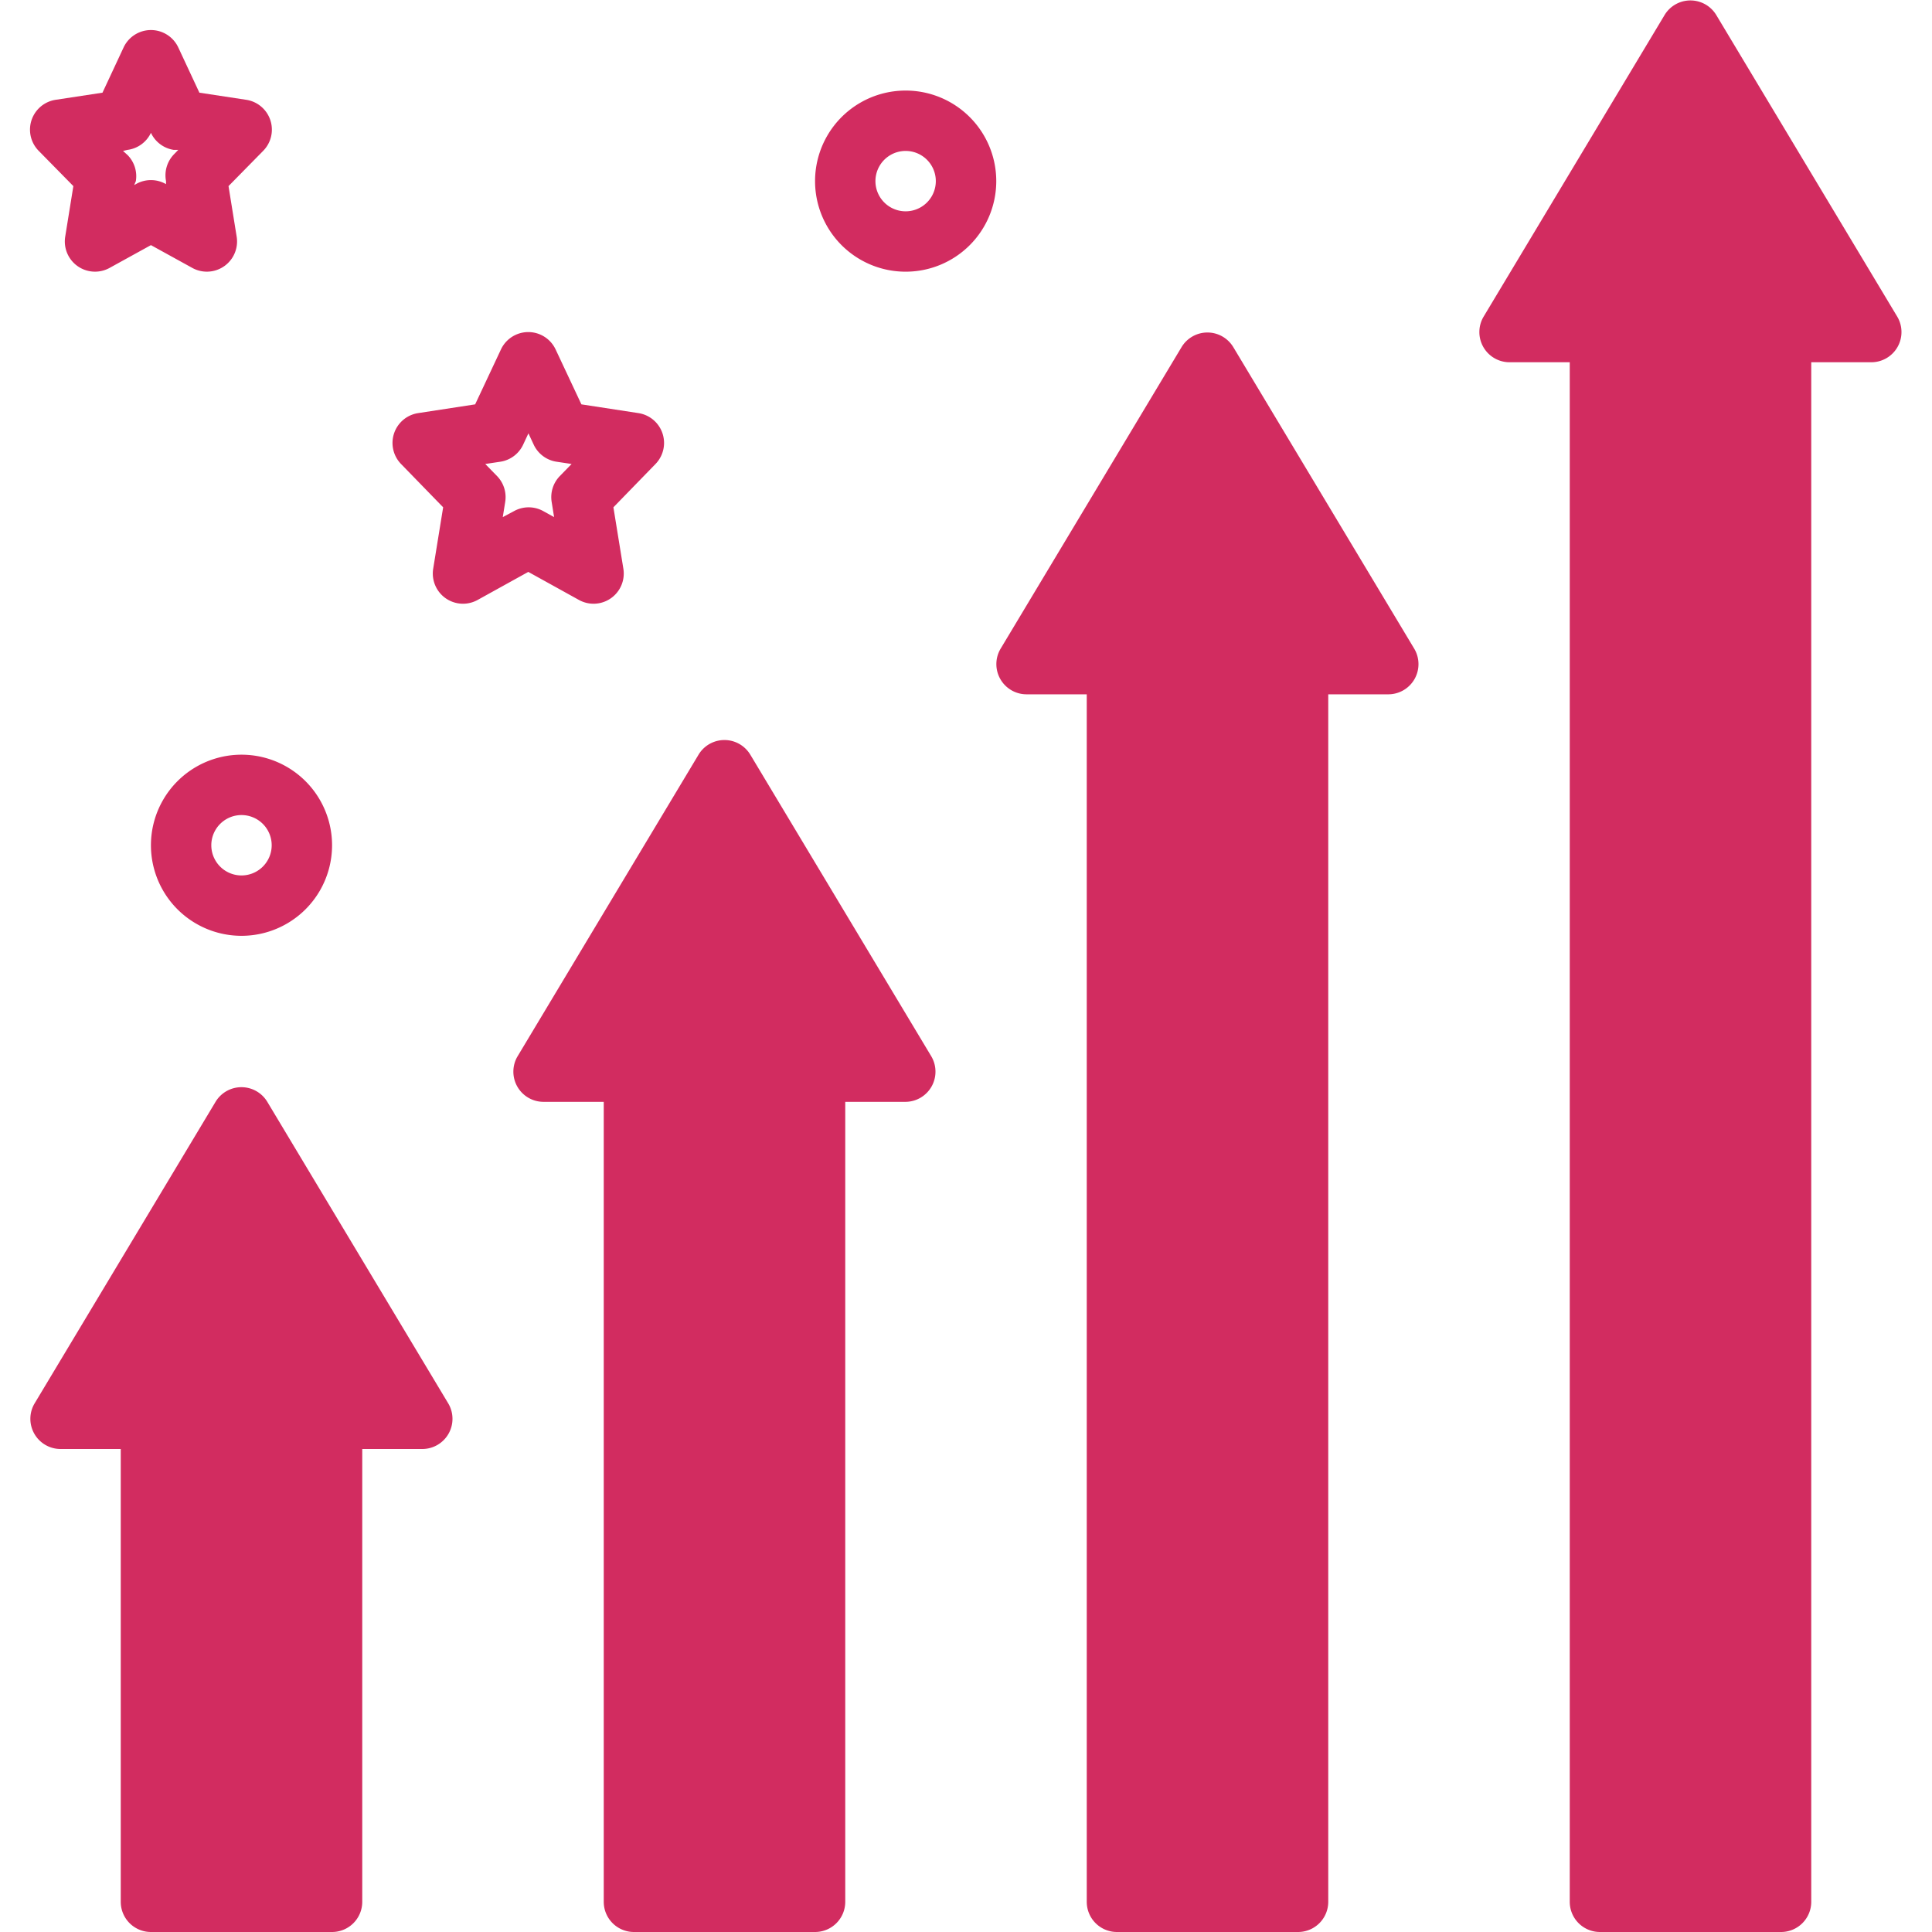
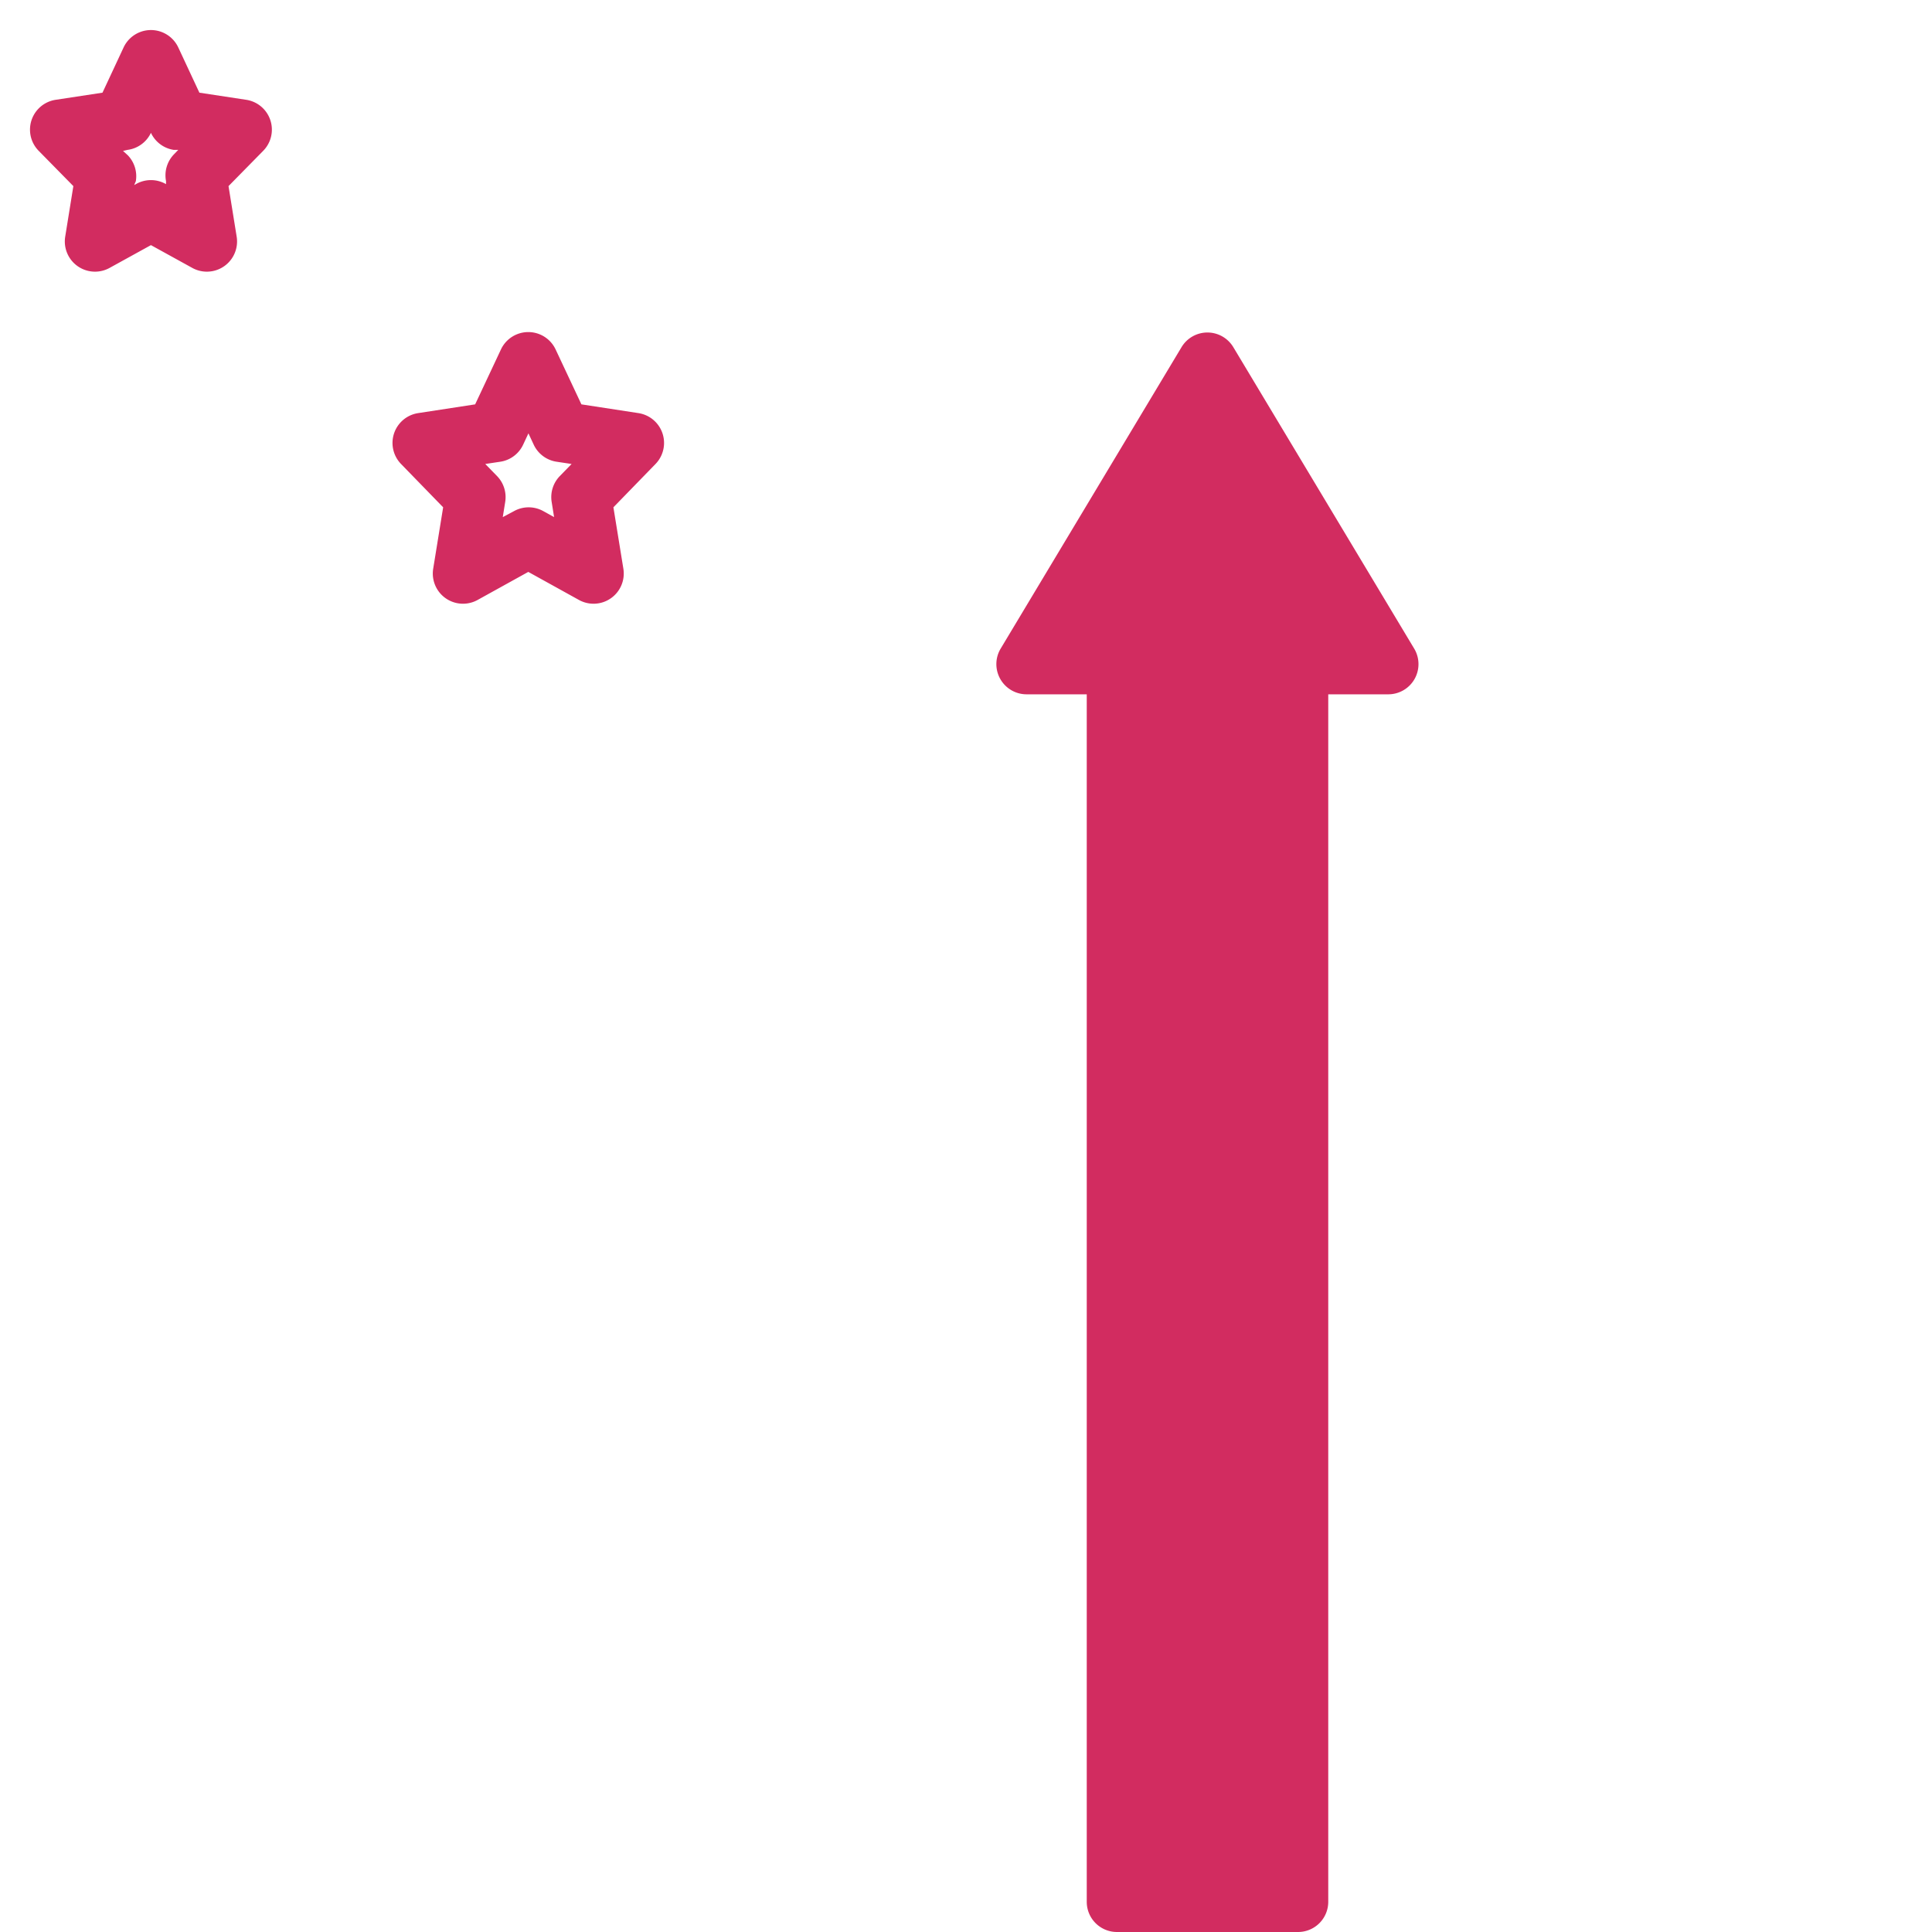
<svg xmlns="http://www.w3.org/2000/svg" height="60px" width="60px" fill="#d22c60" data-name="Layer 1" viewBox="0 0 128 128" x="0px" y="0px">
  <title>Miscellaneous 46 solid</title>
-   <path d="M16,50a6,6,0,0,0,0,12h0a6,6,0,0,0,0-12Zm2,6a2,2,0,0,1-2,2h0a2,2,0,0,1,0-4h0A2,2,0,0,1,18,56Z" />
-   <path d="M64.26,7.77A6,6,0,0,0,60,6h0a6,6,0,0,0,0,12h0A6,6,0,0,0,64.26,7.77ZM60,14h0a2,2,0,0,1,0-4h0a2,2,0,0,1,0,4Z" />
  <path d="M38.36,39.75a2,2,0,0,0,2.94-2.07l-.66-4.07,2.79-2.87a2,2,0,0,0-1.13-3.37l-3.78-.58-1.71-3.64a2,2,0,0,0-3.62,0l-1.71,3.64-3.78.58a2,2,0,0,0-1.13,3.37l2.79,2.87-.66,4.07a2,2,0,0,0,2.94,2.07L35,37.89Zm-5.05-5.49.16-1a2,2,0,0,0-.54-1.72l-.78-.8,1-.15a2,2,0,0,0,1.51-1.13l.35-.75.35.75a2,2,0,0,0,1.51,1.13l1,.15-.78.8a2,2,0,0,0-.54,1.72l.16,1-.72-.4a2,2,0,0,0-1.93,0Z" />
  <path d="M4.86,12.33l-.54,3.35a2,2,0,0,0,2.94,2.07L10,16.24l2.74,1.51a2,2,0,0,0,2.94-2.07l-.54-3.35L17.43,10A2,2,0,0,0,16.3,6.61l-3.09-.47-1.4-3a2,2,0,0,0-3.62,0l-1.4,3L3.7,6.61A2,2,0,0,0,2.57,10ZM8.45,9.93A2,2,0,0,0,10,8.8l0-.09,0,.09a2,2,0,0,0,1.51,1.13l.3,0-.28.29A2,2,0,0,0,11,12l0,.28L11,12.2A2,2,0,0,0,9,12.2l-.11.06L9,12a2,2,0,0,0-.54-1.72L8.15,10Z" />
-   <path d="M17.71,73a2,2,0,0,0-3.43,0l-12,20A2,2,0,0,0,4,96H8v30a2,2,0,0,0,2,2H22a2,2,0,0,0,2-2V96h4a2,2,0,0,0,1.71-3Z" />
-   <path d="M49.71,50a2,2,0,0,0-3.43,0l-12,20A2,2,0,0,0,36,73h4v53a2,2,0,0,0,2,2H54a2,2,0,0,0,2-2V73h4a2,2,0,0,0,1.71-3Z" />
  <path d="M81.71,23a2,2,0,0,0-3.43,0l-12,20A2,2,0,0,0,68,46h4v80a2,2,0,0,0,2,2H86a2,2,0,0,0,2-2V46h4a2,2,0,0,0,1.71-3Z" />
-   <path d="M125.71,21l-12-20a2,2,0,0,0-3.43,0l-12,20A2,2,0,0,0,100,24h4V126a2,2,0,0,0,2,2h12a2,2,0,0,0,2-2V24h4a2,2,0,0,0,1.71-3Z" />
</svg>